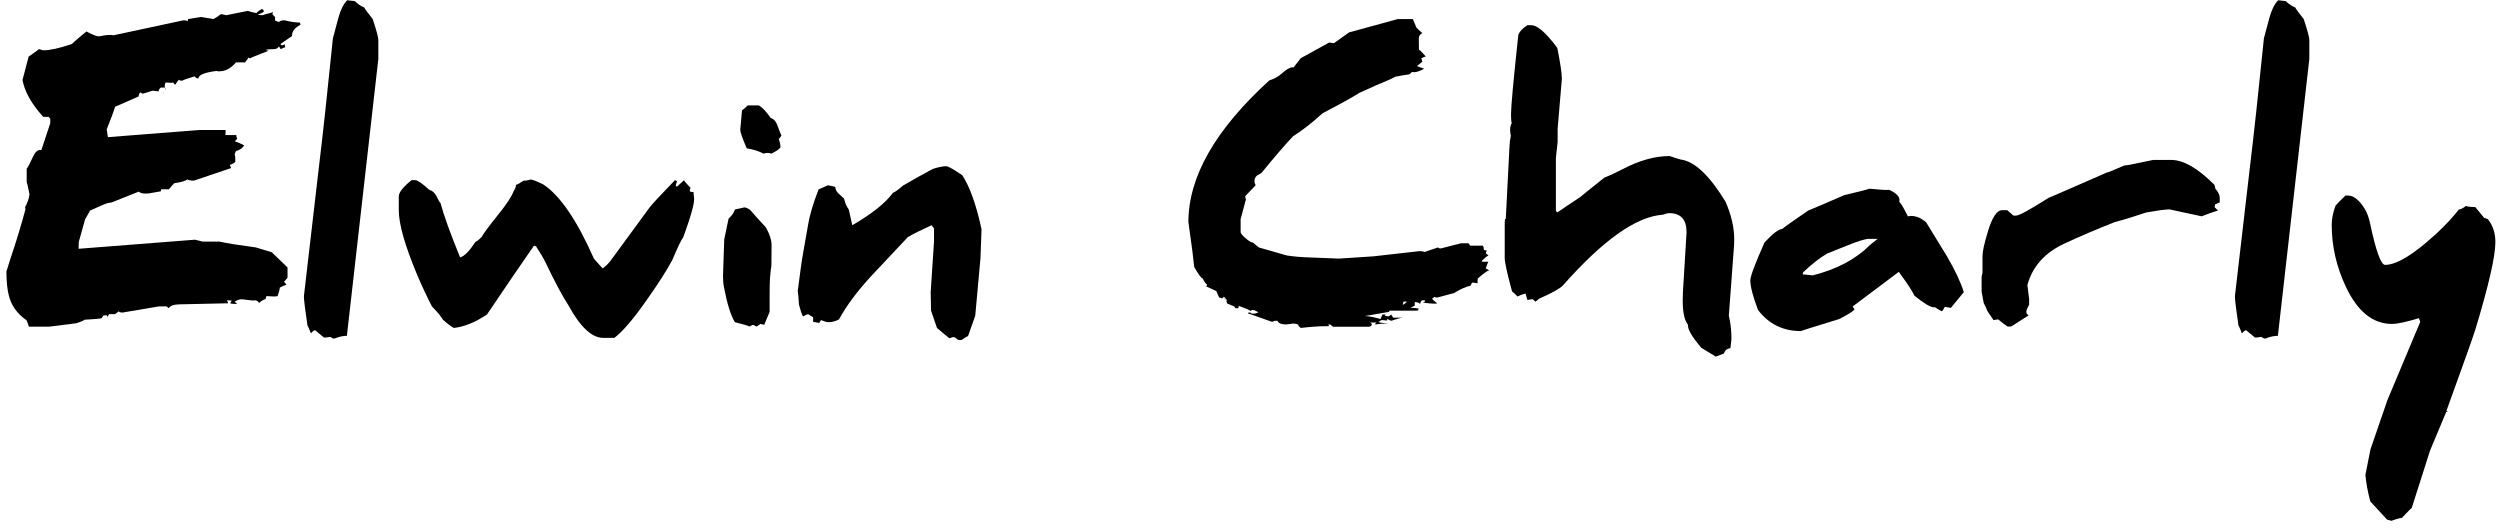
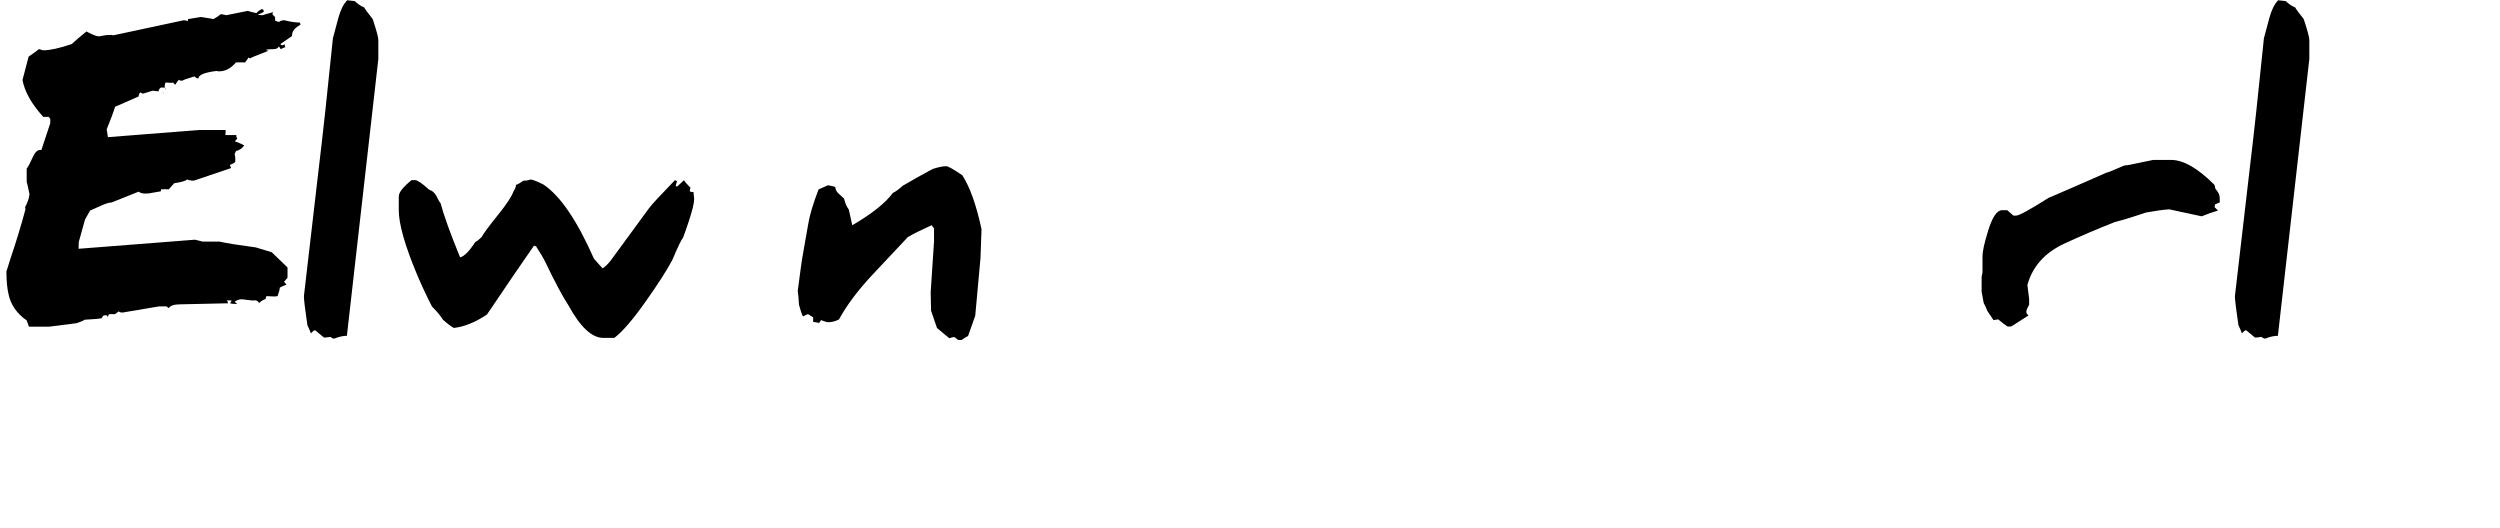
<svg xmlns="http://www.w3.org/2000/svg" width="341" height="72" viewBox="0 0 341 72" fill="none">
  <path d="M40.954 3.391C40.207 3.788 39.834 4.273 39.834 4.845C39.834 4.861 39.834 4.885 39.834 4.916C39.453 5.17 38.92 5.536 38.238 6.012L38.428 6.179C38.603 6.179 38.722 6.123 38.785 6.012C38.865 6.202 38.904 6.345 38.904 6.441C38.857 6.441 38.65 6.529 38.285 6.703L38.047 6.322C37.92 6.576 37.681 6.703 37.332 6.703C36.839 6.703 36.49 6.735 36.283 6.798C36.363 6.878 36.482 6.917 36.64 6.917C34.956 7.569 34.115 7.918 34.115 7.966C34.115 7.982 34.123 7.989 34.139 7.989C34.107 7.973 34.028 7.926 33.901 7.846C33.837 7.973 33.678 8.196 33.424 8.513H32.185C31.502 9.323 30.739 9.728 29.897 9.728C29.77 9.728 29.643 9.712 29.516 9.68C27.88 9.887 27.061 10.228 27.061 10.704C26.871 10.704 26.696 10.609 26.537 10.418C25.425 10.752 24.869 10.951 24.869 11.014H24.917C24.631 11.014 24.456 10.967 24.393 10.871C24.266 11.014 24.099 11.244 23.893 11.562C23.83 11.53 23.734 11.427 23.607 11.251C23.543 11.283 23.432 11.299 23.273 11.299C23.098 11.299 22.868 11.283 22.582 11.251C22.502 11.427 22.463 11.585 22.463 11.728C22.463 11.904 22.503 12.078 22.582 12.252C22.582 12.204 22.582 12.173 22.582 12.157C22.582 12.013 22.495 11.942 22.32 11.942H21.94C21.733 12.1 21.63 12.276 21.63 12.465L20.82 12.37C20.788 12.37 20.57 12.437 20.165 12.572C19.76 12.708 19.518 12.775 19.438 12.775C19.438 12.759 19.334 12.703 19.128 12.608C18.985 12.767 18.914 12.95 18.914 13.156L15.697 14.562C15.459 15.34 15.078 16.365 14.553 17.636C14.585 17.859 14.64 18.216 14.72 18.708L27.181 17.73H30.779C30.779 18.223 30.747 18.469 30.684 18.469C30.668 18.469 30.652 18.453 30.636 18.42H32.256C32.24 18.453 32.233 18.484 32.233 18.516C32.233 18.612 32.273 18.746 32.352 18.921C32.161 19.144 32.05 19.254 32.019 19.254H31.995C32.312 19.35 32.749 19.541 33.306 19.826C33.099 20.191 32.726 20.454 32.186 20.613L31.996 21.017C32.028 21.081 32.059 21.24 32.091 21.494V22.066C31.996 22.209 31.749 22.351 31.352 22.495C31.4 22.622 31.455 22.766 31.519 22.924L26.444 24.64C25.999 24.64 25.705 24.584 25.562 24.473C25.308 24.68 24.704 24.854 23.751 24.997L23.013 25.831C22.822 25.814 22.656 25.807 22.513 25.807C22.354 25.807 22.235 25.815 22.156 25.831C22.108 25.799 22.076 25.783 22.061 25.783C21.981 25.814 21.942 25.918 21.942 26.093C21.894 26.093 21.394 26.18 20.441 26.356C20.218 26.387 20.012 26.403 19.822 26.403C19.425 26.403 19.123 26.316 18.916 26.141L15.223 27.618C14.89 27.618 14.397 27.77 13.746 28.071C12.904 28.452 12.419 28.667 12.292 28.715C12.181 28.89 11.95 29.295 11.601 29.931C11.331 30.852 11.045 31.876 10.743 33.004L10.72 33.933L26.589 32.695C26.621 32.695 26.804 32.738 27.137 32.826C27.47 32.914 27.645 32.957 27.661 32.957H29.949C30.282 33.037 30.926 33.156 31.879 33.314L34.881 33.744C35.373 33.902 36.104 34.125 37.073 34.41C37.533 34.871 38.248 35.562 39.218 36.483V37.889L38.741 38.437L39.074 38.818C38.47 39.056 38.153 39.215 38.121 39.295C38.121 39.312 38.137 39.319 38.169 39.319C38.137 39.541 38.034 39.898 37.859 40.39C37.748 40.423 37.573 40.439 37.335 40.439C37.081 40.439 36.755 40.423 36.358 40.39C36.278 40.486 36.239 40.613 36.239 40.772C35.826 40.931 35.516 41.129 35.31 41.368C35.31 41.352 35.31 41.336 35.31 41.32C35.31 41.193 35.167 41.074 34.881 40.963C34.801 40.979 34.706 40.986 34.595 40.986C34.372 40.986 34.11 40.963 33.808 40.916C33.601 40.9 33.331 40.867 32.998 40.82C32.648 40.82 32.315 40.931 31.998 41.154L32.355 41.463C31.862 41.463 31.545 41.432 31.402 41.368C31.418 41.273 31.489 41.154 31.616 41.011C31.521 40.979 31.306 40.963 30.972 40.963L31.115 41.368L24.515 41.512C23.705 41.528 23.204 41.701 23.014 42.035L22.728 41.797H21.656L16.724 42.631C16.438 42.631 16.263 42.576 16.2 42.465C16.184 42.481 16.017 42.608 15.7 42.846H14.89C14.779 42.957 14.723 43.131 14.723 43.369C14.723 43.226 14.675 43.107 14.58 43.012H14.151C13.976 43.188 13.889 43.315 13.889 43.394C13.635 43.473 12.856 43.545 11.554 43.608C11.364 43.752 10.99 43.911 10.434 44.085L6.669 44.562H3.95L3.64 43.705C2.322 42.784 1.503 41.625 1.186 40.226C0.979 39.4 0.876 38.335 0.876 37.033C0.923 36.859 1.098 36.303 1.4 35.365C2.194 33.015 2.885 30.743 3.473 28.551C3.441 28.408 3.425 28.305 3.425 28.241C3.758 27.654 3.957 27.066 4.021 26.478C3.798 25.414 3.679 24.881 3.664 24.881C3.648 24.881 3.64 24.889 3.64 24.904V22.998C3.815 22.808 4.109 22.252 4.522 21.331C4.792 20.743 5.118 20.448 5.499 20.448C5.546 20.448 5.594 20.457 5.642 20.472L6.857 16.803V16.207L6.643 15.944H5.904C4.316 14.197 3.37 12.521 3.069 10.917L3.903 7.724C4.793 7.104 5.261 6.763 5.309 6.699C5.357 6.699 5.456 6.727 5.607 6.782C5.758 6.837 5.849 6.865 5.881 6.865C6.802 6.865 8.105 6.579 9.789 6.007C10.218 5.594 10.885 5.022 11.79 4.292C12.601 4.737 13.172 4.959 13.506 4.959C13.633 4.927 13.903 4.88 14.316 4.816C14.554 4.784 14.769 4.769 14.96 4.769C15.15 4.753 15.317 4.769 15.46 4.816L25.039 2.767C25.325 2.767 25.499 2.815 25.563 2.91C25.626 2.815 25.658 2.712 25.658 2.6L27.398 2.314C27.747 2.378 28.319 2.473 29.113 2.6C29.573 2.346 29.907 2.123 30.114 1.933C30.257 1.933 30.503 1.981 30.852 2.076L33.807 1.48C33.918 1.544 34.307 1.647 34.975 1.79C35.149 1.567 35.395 1.385 35.713 1.242C35.888 1.242 35.975 1.369 35.975 1.623C35.737 1.766 35.475 1.885 35.189 1.98C35.252 2.043 35.459 2.075 35.808 2.075C35.856 2.043 36.324 1.908 37.214 1.67C37.245 1.702 37.261 1.726 37.261 1.741C37.245 1.789 37.198 1.836 37.118 1.884C37.325 2.154 37.452 2.289 37.499 2.289C37.515 2.289 37.523 2.281 37.523 2.266V2.814C37.602 2.846 37.777 2.909 38.047 3.004C38.205 2.846 38.452 2.766 38.785 2.766C39.627 2.973 40.326 3.076 40.882 3.076C40.945 3.171 40.977 3.251 40.977 3.314C40.978 3.352 40.97 3.375 40.954 3.391ZM22.273 12.779C22.225 12.636 22.169 12.564 22.106 12.564C22.233 12.628 22.297 12.683 22.297 12.731C22.297 12.748 22.289 12.764 22.273 12.779Z" fill="black" />
  <path d="M51.605 8.038L47.316 45.805C46.792 45.805 46.22 45.932 45.6 46.186C45.425 46.186 45.25 46.106 45.076 45.948L44.766 45.995C44.559 46.027 44.369 46.044 44.194 46.044C44.131 45.98 43.725 45.646 42.979 45.042C42.852 45.042 42.661 45.186 42.407 45.472C42.296 45.154 42.137 44.781 41.93 44.352C41.612 42.192 41.453 40.873 41.453 40.396L43.454 23.169C44.026 18.451 44.677 12.47 45.408 5.227C45.535 4.703 45.781 3.782 46.147 2.463C46.448 1.351 46.854 0.541 47.362 0.033L48.387 0.152C48.847 0.581 49.276 0.867 49.674 1.009C49.769 1.216 50.158 1.748 50.841 2.606C51.349 4.147 51.604 5.092 51.604 5.441V8.038H51.605Z" fill="black" />
  <path d="M94.685 27.146C94.685 27.687 94.438 28.704 93.946 30.197C93.723 30.881 93.469 31.611 93.183 32.388C92.929 32.691 92.436 33.715 91.706 35.462C90.88 36.987 89.705 38.821 88.18 40.966C86.401 43.508 84.939 45.216 83.796 46.089H82.295C80.738 46.089 79.158 44.62 77.554 41.681C76.775 40.505 75.727 38.544 74.408 35.796C74.122 35.208 73.701 34.493 73.145 33.651C73.177 33.651 73.192 33.643 73.192 33.628L72.835 33.509C71.39 35.573 69.253 38.702 66.426 42.896C64.837 43.96 63.328 44.573 61.899 44.732C61.502 44.509 61.009 44.136 60.421 43.611C60.135 43.134 59.635 42.531 58.92 41.8C58.189 40.386 57.506 38.925 56.871 37.416C55.219 33.46 54.393 30.546 54.393 28.671V26.788C54.393 26.249 54.973 25.511 56.133 24.573H56.633C56.951 24.573 57.586 25.01 58.539 25.884C58.952 25.995 59.278 26.273 59.516 26.718C59.786 27.289 59.976 27.614 60.088 27.695C60.517 29.332 61.406 31.801 62.757 35.105C63.329 34.962 64.02 34.263 64.83 33.008C65.052 32.913 65.338 32.691 65.688 32.341C65.926 31.88 66.696 30.839 67.999 29.22C69.111 27.837 69.794 26.797 70.048 26.098C70.27 25.749 70.381 25.454 70.381 25.216C70.603 25.154 70.945 24.962 71.406 24.645C71.771 24.645 72.097 24.589 72.383 24.478C72.764 24.541 73.344 24.772 74.123 25.169C76.41 26.693 78.706 30.062 81.009 35.272C81.216 35.527 81.613 35.971 82.2 36.606C82.597 36.336 82.971 35.971 83.32 35.51L88.538 28.386C88.871 27.925 90.047 26.654 92.064 24.574C92.191 24.653 92.286 24.693 92.35 24.693C92.223 25.106 92.159 25.328 92.159 25.36C92.207 25.376 92.27 25.408 92.35 25.455L93.303 24.574C93.335 24.701 93.637 25.058 94.209 25.646C94.129 25.708 94.09 25.86 94.09 26.098C94.169 26.161 94.336 26.193 94.59 26.193C94.59 26.242 94.606 26.4 94.637 26.67C94.669 26.941 94.685 27.1 94.685 27.146Z" fill="black" />
-   <path d="M105.216 36.439V36.368C105.2 36.368 105.176 36.487 105.145 36.725C105.097 37.091 105.058 37.496 105.026 37.941C104.994 38.529 104.978 39.244 104.978 40.086V42.539L104.24 44.303L103.716 44.184C103.573 44.295 103.406 44.414 103.216 44.541C103.089 44.494 102.93 44.414 102.739 44.303C102.58 44.351 102.413 44.43 102.239 44.541C102.112 44.445 101.444 44.248 100.238 43.945C99.666 43.007 99.166 41.396 98.737 39.108C98.657 38.712 98.618 38.203 98.618 37.584C98.618 37.377 98.626 37.154 98.642 36.916L98.785 32.651L99.381 29.816C99.825 29.419 100.111 29.005 100.239 28.576L101.526 28.291C101.716 28.291 101.979 28.402 102.312 28.625C102.789 29.181 103.503 29.975 104.457 31.008C104.981 31.929 105.243 32.746 105.243 33.461L105.216 36.439ZM106.599 18.475C106.519 18.618 106.392 18.784 106.218 18.975C106.377 19.371 106.456 19.746 106.456 20.094C106.297 20.349 105.868 20.643 105.169 20.977C105.105 20.897 104.946 20.858 104.692 20.858C104.421 20.858 104.255 20.897 104.192 20.977C103.509 20.612 102.731 20.366 101.857 20.238C101.269 18.872 100.975 18.038 100.975 17.736C100.975 17.72 100.975 17.704 100.975 17.688L101.213 15.02C101.372 14.956 101.634 14.742 102 14.375H103.501C103.993 14.662 104.533 15.233 105.121 16.092C105.534 16.219 105.836 16.544 106.027 17.069C106.296 17.83 106.487 18.299 106.599 18.475Z" fill="black" />
  <path d="M133.881 31.27L133.738 35.202L133.023 43.065L132.046 45.829C131.856 45.908 131.561 46.091 131.164 46.377H130.783C130.672 46.377 130.489 46.249 130.235 45.995H129.925L129.496 46.139C129.13 45.853 128.566 45.384 127.804 44.734C127.613 44.209 127.343 43.423 126.994 42.375L126.946 39.85L127.399 32.963V31.176C127.336 31.049 127.224 30.899 127.066 30.723C125.557 31.407 124.477 31.948 123.825 32.344L118.965 37.514C116.995 39.627 115.486 41.645 114.438 43.567C113.977 43.821 113.477 43.948 112.937 43.948C112.794 43.948 112.477 43.852 111.984 43.663L111.746 44.044C111.635 44.028 111.356 43.981 110.912 43.901V43.281L110.221 42.852C110.141 42.852 109.911 42.956 109.53 43.162C109.355 42.845 109.173 42.312 108.982 41.565C108.919 40.581 108.863 39.961 108.815 39.707V39.659L109.22 36.609C109.299 35.942 109.426 35.14 109.601 34.203C109.728 33.488 109.934 32.313 110.22 30.677C110.411 29.438 110.887 27.825 111.65 25.84L112.937 25.268C113.16 25.3 113.493 25.379 113.938 25.506C113.938 25.823 114.089 26.126 114.391 26.411C114.82 26.792 115.066 27.022 115.13 27.102C115.273 27.706 115.487 28.198 115.774 28.579C115.853 28.993 116.012 29.708 116.25 30.724C118.967 29.136 120.817 27.66 121.802 26.292C122.088 26.196 122.54 25.872 123.16 25.315C124.494 24.537 125.845 23.782 127.211 23.051C127.989 22.797 128.608 22.67 129.069 22.67C129.323 22.67 130.054 23.083 131.261 23.908C132.292 25.495 133.167 27.949 133.881 31.27Z" fill="black" />
-   <path d="M203.124 36.869C202.837 36.948 202.321 37.321 201.575 37.988C201.542 38.132 201.526 38.251 201.526 38.345C201.526 38.456 201.542 38.552 201.575 38.631C201.464 38.631 201.233 38.6 200.884 38.536C200.788 38.536 200.693 38.679 200.599 38.965C199.947 39.108 199.193 39.442 198.335 39.966L196.048 40.585C195.857 40.585 195.73 40.554 195.665 40.489C195.476 40.648 195.364 40.727 195.333 40.727C195.46 40.918 195.698 41.132 196.048 41.371C195.937 41.403 195.777 41.419 195.571 41.419C195.204 41.419 194.68 41.363 193.997 41.252C194.251 41.252 194.38 41.157 194.38 40.966H193.95C193.792 41.125 193.712 41.292 193.712 41.466C193.554 41.292 193.308 41.204 192.974 41.204V41.681L192.402 41.992C193.021 41.992 193.427 42.047 193.617 42.158C193.459 42.158 193.379 42.23 193.379 42.373H189.615C189.519 42.373 189.47 42.429 189.47 42.539L186.159 43.111C186.651 43.111 187.366 43.246 188.304 43.516C188.335 43.421 188.423 43.214 188.566 42.896H188.994L188.875 43.064L189.4 43.159L189.781 42.896C189.781 42.976 189.869 43.119 190.043 43.326H191.33C190.965 43.373 190.449 43.516 189.781 43.755C189.654 43.723 189.478 43.645 189.258 43.517L189.09 43.755C188.979 43.692 188.764 43.66 188.447 43.66C188.32 43.707 188.176 43.803 188.017 43.945C188.398 44.041 188.843 44.088 189.351 44.088C189.257 44.088 188.955 44.112 188.447 44.16C187.955 44.223 187.66 44.256 187.564 44.256C187.548 44.256 187.541 44.248 187.541 44.232C187.541 44.2 187.613 44.122 187.756 43.994H186.899L187.114 44.184C187.114 44.438 186.969 44.565 186.684 44.565H181.823C181.585 44.36 181.45 44.256 181.419 44.256H181.181L181.3 44.494C181.142 44.494 180.974 44.494 180.8 44.494C179.909 44.494 178.782 44.573 177.415 44.732C177.192 44.541 177.083 44.414 177.083 44.35C177.099 44.318 177.114 44.302 177.13 44.302C176.892 44.191 176.63 44.136 176.343 44.136C176.296 44.136 176.15 44.156 175.904 44.195C175.658 44.235 175.509 44.256 175.463 44.256C174.779 44.256 174.375 44.088 174.248 43.755H173.914C173.898 43.772 173.764 43.818 173.509 43.899L170.197 42.731C170.26 42.651 170.332 42.612 170.411 42.612C170.522 42.612 170.625 42.668 170.721 42.778H171.102C171.213 42.778 171.396 42.716 171.65 42.589C171.285 42.382 171.015 42.278 170.84 42.278C170.76 42.278 170.673 42.326 170.578 42.421C170.483 42.311 169.959 42.08 169.006 41.731C168.942 41.779 168.911 41.882 168.911 42.041H168.482C168.45 41.851 168.307 41.731 168.053 41.684C167.687 41.51 167.473 41.422 167.409 41.422C167.346 41.199 167.29 41.08 167.242 41.065C167.321 41.034 167.361 40.985 167.361 40.922C167.265 40.826 167.123 40.778 166.932 40.778C167.059 40.778 167.154 40.746 167.218 40.683L166.932 40.492L166.67 40.73C166.59 40.634 166.463 40.587 166.289 40.587C166.194 40.38 166.066 40.087 165.908 39.705L164.526 39.061C164.542 39.014 164.589 38.934 164.669 38.823C164.51 38.776 164.304 38.498 164.05 37.989C163.827 37.927 163.438 37.393 162.883 36.393C162.74 34.995 162.589 33.764 162.43 32.7L162.097 30.294C162.097 24.114 165.774 17.673 173.129 10.97C173.765 10.779 174.327 10.469 174.821 10.04C175.456 9.468 175.94 9.183 176.274 9.183C176.336 9.183 176.393 9.191 176.44 9.206C176.647 8.92 176.973 8.499 177.417 7.943C178.292 7.451 179.587 6.736 181.302 5.798C181.652 5.861 181.866 5.893 181.945 5.893L184.019 4.416L190.642 2.605H192.716C192.825 2.875 192.986 3.256 193.193 3.749C193.32 3.908 193.589 4.163 194.002 4.512C193.686 4.687 193.525 4.925 193.525 5.227C193.525 6.307 193.541 6.871 193.574 6.918C193.59 6.887 193.605 6.847 193.621 6.799C193.812 6.974 194.098 7.276 194.478 7.705C194.416 7.705 194.208 7.785 193.859 7.943V7.919C193.875 7.919 193.923 8.086 194.002 8.419L193.264 9.015C193.44 9.078 193.772 9.198 194.266 9.372C193.678 9.689 193.217 9.849 192.883 9.849C192.772 9.849 192.676 9.833 192.598 9.801C192.534 9.897 192.414 10.008 192.241 10.135C191.78 10.198 191.136 10.31 190.309 10.468C190.086 10.627 189.182 11.032 187.594 11.684C187.227 11.858 186.504 12.184 185.424 12.661C184.567 13.218 182.891 14.146 180.397 15.448C178.967 16.751 177.633 17.792 176.395 18.57C175.409 19.587 173.964 21.262 172.058 23.597C171.931 23.677 171.748 23.78 171.51 23.907C171.239 24.098 171.105 24.376 171.105 24.741C171.105 24.885 171.161 25.059 171.272 25.265C170.986 25.582 170.501 26.091 169.818 26.789V26.719C169.834 26.719 169.874 26.885 169.937 27.219L169.222 29.887V31.651C169.222 31.827 169.449 32.108 169.901 32.497C170.354 32.887 170.683 33.081 170.89 33.081C171.064 33.24 171.334 33.462 171.7 33.749C171.795 33.78 173.066 34.145 175.512 34.845C176.434 34.988 177.41 35.075 178.444 35.107L182.637 35.274L187.33 34.964L193.67 34.249C193.891 34.249 194.106 34.288 194.313 34.368L196.147 33.749C196.227 33.844 196.346 33.892 196.504 33.892L199.293 33.177H200.293L200.555 33.511H202.246C202.342 33.606 202.391 33.788 202.391 34.058C202.453 34.122 202.588 34.154 202.795 34.154C202.748 34.25 202.699 34.377 202.652 34.535C202.875 34.742 203.002 34.846 203.033 34.846C202.842 34.926 202.556 35.148 202.176 35.513C202.143 35.561 202.127 35.6 202.127 35.632C202.127 35.68 202.184 35.703 202.295 35.703H203.033V35.68C203.002 35.68 202.875 35.99 202.652 36.609C202.774 36.67 202.933 36.758 203.124 36.869ZM191.925 41.134H191.495V41.086C191.464 41.086 191.409 41.245 191.329 41.563C191.44 41.562 191.64 41.42 191.925 41.134Z" fill="black" />
-   <path d="M236.529 33.414L235.814 43.064C236.052 44.048 236.171 45.113 236.171 46.256C236.091 47.034 236.044 47.447 236.028 47.495C235.598 47.526 235.297 47.772 235.122 48.233L234.026 48.638L232.072 47.447C230.834 46.001 230.221 44.977 230.238 44.374C230.238 44.342 230.238 44.317 230.238 44.302C229.761 43.683 229.523 42.595 229.523 41.038C229.523 40.688 229.531 40.315 229.546 39.917L230.023 32.079C230.039 31.935 230.046 31.801 230.046 31.673C230.046 29.943 229.26 29.076 227.688 29.076C227.481 29.076 227.188 29.147 226.806 29.29C223.184 29.528 218.633 32.754 213.153 38.965C212.661 39.425 211.596 40.013 209.961 40.728C209.865 40.824 209.69 40.966 209.437 41.158L209.08 40.824C208.905 40.824 208.738 40.84 208.58 40.871L208.342 40.92C208.294 40.761 208.206 40.467 208.079 40.037C207.682 40.133 207.316 40.267 206.983 40.443C206.776 40.205 206.53 39.974 206.245 39.752C205.577 37.306 205.244 35.789 205.244 35.201V30.388C205.244 30.055 205.275 29.879 205.339 29.864C205.355 29.864 205.371 29.872 205.387 29.887L205.888 20.094C205.904 19.555 205.967 19.031 206.078 18.522C206.015 18.237 205.982 17.974 205.982 17.736C205.982 17.339 206.053 17.03 206.197 16.807C206.134 16.584 206.101 16.187 206.101 15.616C206.101 14.552 206.435 10.922 207.102 4.726C207.292 4.266 207.706 3.836 208.341 3.439H208.864C209.468 3.439 210.255 3.979 211.223 5.059C211.684 5.568 212.08 6.06 212.414 6.537C212.827 8.602 213.033 9.968 213.033 10.635C213.033 10.698 213.033 10.762 213.033 10.825L212.462 17.545V19.356L212.224 21.548V28.768L212.414 28.983C213.113 28.491 214.153 27.792 215.535 26.885C215.725 26.711 216.83 25.821 218.847 24.217C219.562 23.946 220.404 23.558 221.372 23.049C223.628 21.873 225.748 21.285 227.734 21.285C228.655 21.588 229.164 21.746 229.258 21.762C231.132 22 233.166 23.915 235.358 27.504C236.153 29.332 236.549 31.047 236.549 32.651C236.553 32.938 236.545 33.191 236.529 33.414Z" fill="black" />
-   <path d="M267.862 39.848C267.433 40.371 266.845 41.086 266.099 41.993L265.265 41.849C265.202 42.024 265.075 42.231 264.883 42.469C264.66 42.373 264.335 42.182 263.906 41.897C263.874 41.913 263.835 41.92 263.787 41.92C263.326 41.92 262.444 41.397 261.142 40.348C260.856 39.729 260.141 38.641 258.997 37.083L252.706 41.801C252.706 41.833 252.746 41.901 252.825 42.004C252.905 42.108 252.944 42.174 252.944 42.206C252.801 42.444 252.11 42.881 250.872 43.517C247.393 44.581 245.653 45.129 245.653 45.161C243.207 45.161 241.253 44.2 239.792 42.278C239.093 40.42 238.743 39.078 238.743 38.252C238.743 37.696 239.387 35.973 240.674 33.081C241.785 31.874 242.596 31.255 243.104 31.223C243.279 31.048 244.455 30.214 246.631 28.721C247.647 28.308 249.283 27.609 251.539 26.624C253.81 26.084 254.946 25.79 254.946 25.742H254.923C255.113 25.742 255.51 25.774 256.113 25.838C256.653 25.886 257.066 25.909 257.352 25.909C257.496 25.909 257.598 25.901 257.662 25.886C258.615 26.314 259.092 26.782 259.092 27.291C259.092 27.354 259.076 27.427 259.045 27.505C259.251 27.665 259.649 28.331 260.236 29.507C260.379 29.476 260.537 29.46 260.713 29.46C261.396 29.46 262.07 29.753 262.737 30.341C263.786 32.041 264.716 33.558 265.525 34.892C266.655 36.813 267.434 38.465 267.862 39.848ZM256.115 32.58H254.9C254.439 32.58 253.438 32.89 251.898 33.51L249.229 34.582C248.212 35.17 247.125 36.02 245.964 37.131L245.869 37.417L247.274 37.56C250.546 36.718 253.128 35.352 255.018 33.461C255.115 33.366 255.48 33.072 256.115 32.58Z" fill="black" />
  <path d="M302.77 27.623C302.691 27.623 302.476 27.711 302.126 27.886C302.126 28.045 302.103 28.164 302.055 28.243L302.532 28.72C301.817 28.926 301.079 29.189 300.316 29.506L295.884 28.553C295.106 28.601 294.057 28.744 292.738 28.983C291.214 29.506 289.784 29.944 288.449 30.294C285.955 31.278 283.683 32.247 281.635 33.2C278.935 34.439 277.235 36.33 276.536 38.871C276.536 38.967 276.615 39.602 276.774 40.777V41.563C276.615 41.849 276.503 42.087 276.44 42.278C276.408 42.358 276.392 42.437 276.392 42.516C276.392 42.723 276.496 42.889 276.702 43.016L274.319 44.541H273.842C273.525 44.351 273.096 44.025 272.556 43.564L271.912 43.66C271.706 43.357 271.428 42.945 271.078 42.42C270.919 42.008 270.753 41.643 270.578 41.324L270.292 39.799V37.727C270.292 37.711 270.312 37.623 270.352 37.465C270.391 37.306 270.412 37.211 270.412 37.179V34.963C270.412 34.312 270.65 33.207 271.127 31.651C271.715 29.666 272.366 28.672 273.081 28.672H273.796L274.63 29.41H274.987C275.399 29.41 276.869 28.609 279.394 27.004C281.142 26.258 283.787 25.107 287.329 23.549C287.456 23.549 288.267 23.224 289.76 22.572C290.125 22.556 290.864 22.422 291.976 22.168L293.715 21.811H296.122C297.806 21.811 299.768 22.93 302.007 25.17C302.087 25.265 302.142 25.455 302.174 25.741C302.571 26.185 302.77 26.599 302.77 26.98V27.623Z" fill="black" />
  <path d="M314.993 8.038L310.704 45.805C310.181 45.805 309.608 45.932 308.989 46.186C308.813 46.186 308.639 46.106 308.465 45.948L308.155 45.995C307.948 46.027 307.758 46.044 307.583 46.044C307.52 45.98 307.114 45.646 306.368 45.042C306.24 45.042 306.05 45.186 305.796 45.472C305.685 45.154 305.525 44.781 305.319 44.352C305.002 42.192 304.842 40.873 304.842 40.396L306.844 23.169C307.415 18.451 308.067 12.47 308.797 5.227C308.924 4.703 309.17 3.782 309.536 2.463C309.838 1.351 310.242 0.541 310.751 0.033L311.775 0.152C312.236 0.581 312.665 0.867 313.062 1.009C313.158 1.216 313.546 1.748 314.229 2.606C314.738 4.147 314.992 5.092 314.992 5.441V8.038H314.993Z" fill="black" />
-   <path d="M340.37 33.009C340.37 34.963 339.456 38.95 337.63 44.971C337.359 45.86 336.049 49.545 333.698 56.026C333.761 56.122 333.865 56.17 334.008 56.17H333.674L331.458 61.46L328.956 69.299C328.829 69.378 328.385 69.823 327.622 70.634C327.511 70.634 327.241 70.696 326.811 70.823L326.192 71.038C326.129 71.022 325.93 70.967 325.596 70.872C325.104 70.347 324.341 69.52 323.309 68.393C322.959 67.075 322.737 65.868 322.642 64.771L323.332 61.292L325.644 54.572L330.123 43.898C330.075 43.754 330.012 43.587 329.933 43.397C328.217 43.921 326.994 44.183 326.263 44.183C323.658 44.183 321.561 42.492 319.973 39.108C318.686 36.392 318.043 33.564 318.043 30.626C318.043 29.879 318.217 29.022 318.566 28.053C318.852 27.719 319.305 27.258 319.924 26.67H320.258C321.035 26.67 321.798 27.274 322.545 28.482C322.862 28.991 323.108 29.658 323.283 30.483C324.078 34.249 324.761 36.131 325.333 36.131C326.619 36.131 328.422 35.17 330.741 33.247C332.616 31.69 334.164 30.134 335.387 28.576C335.641 28.56 335.959 28.402 336.34 28.099C336.674 28.195 337.103 28.243 337.627 28.243C337.865 28.529 338.271 29.021 338.842 29.721C338.986 29.752 339.152 29.809 339.343 29.887C340.028 30.745 340.37 31.785 340.37 33.009Z" fill="black" />
</svg>